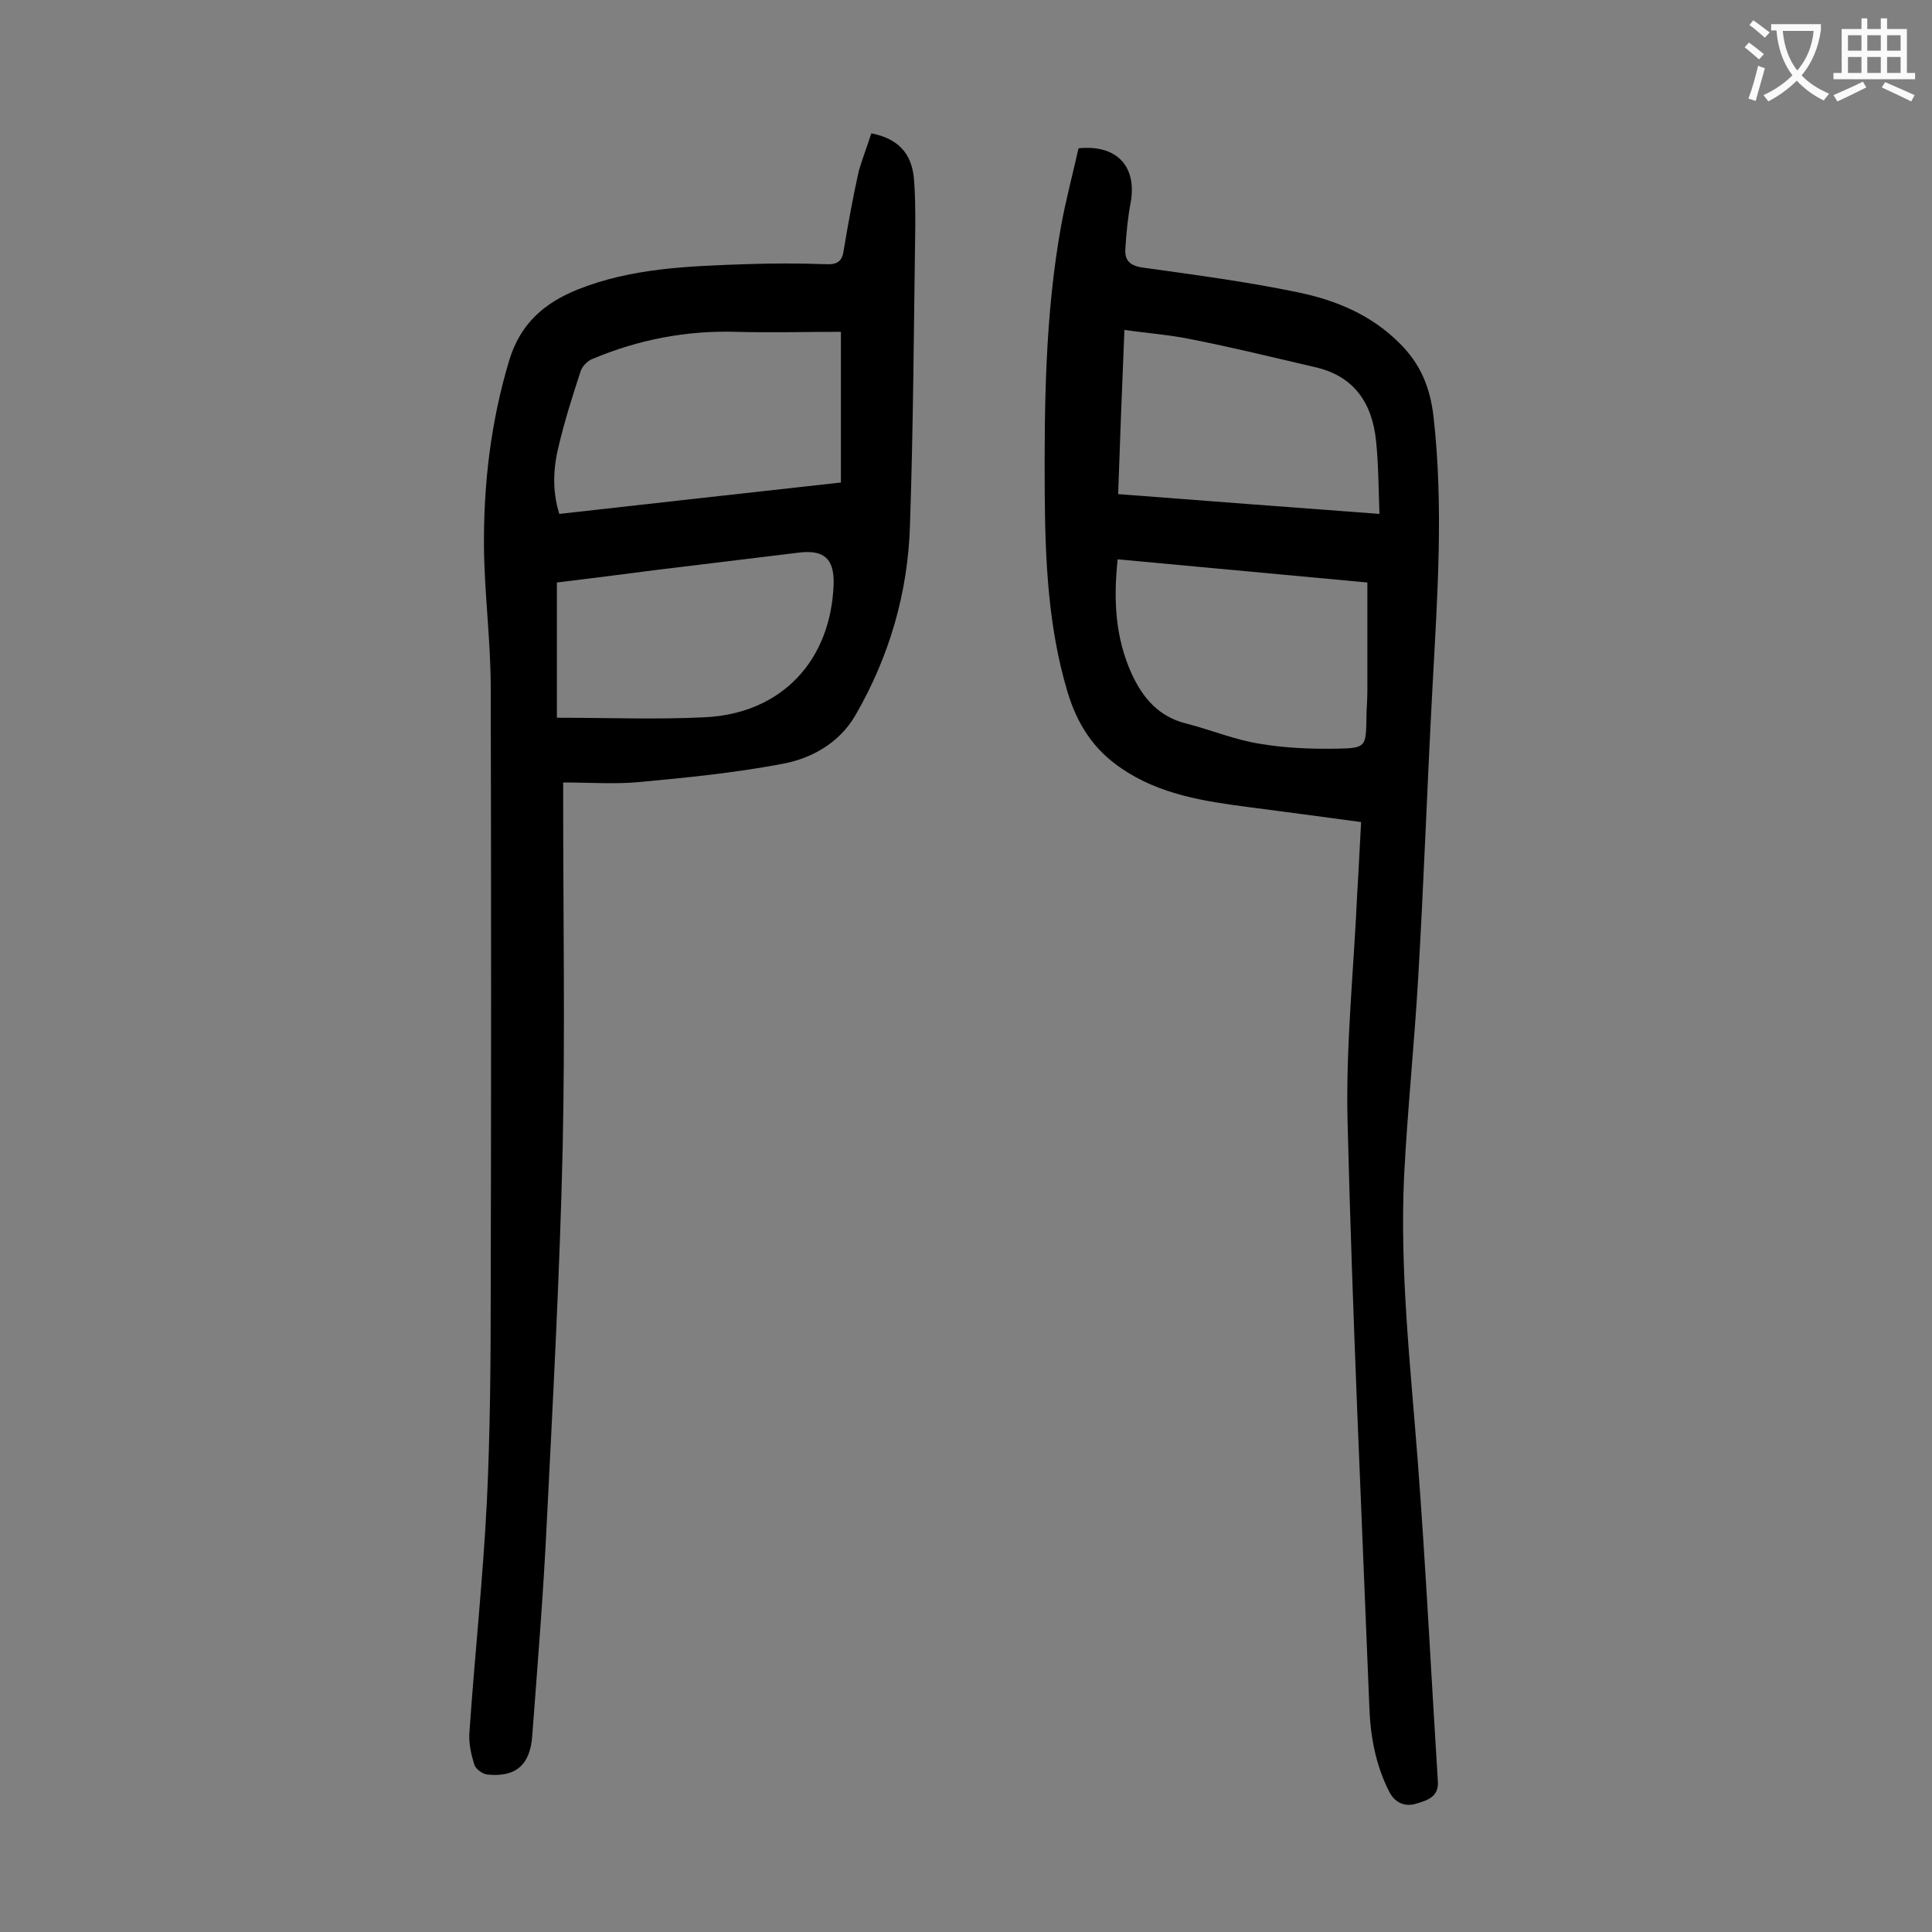
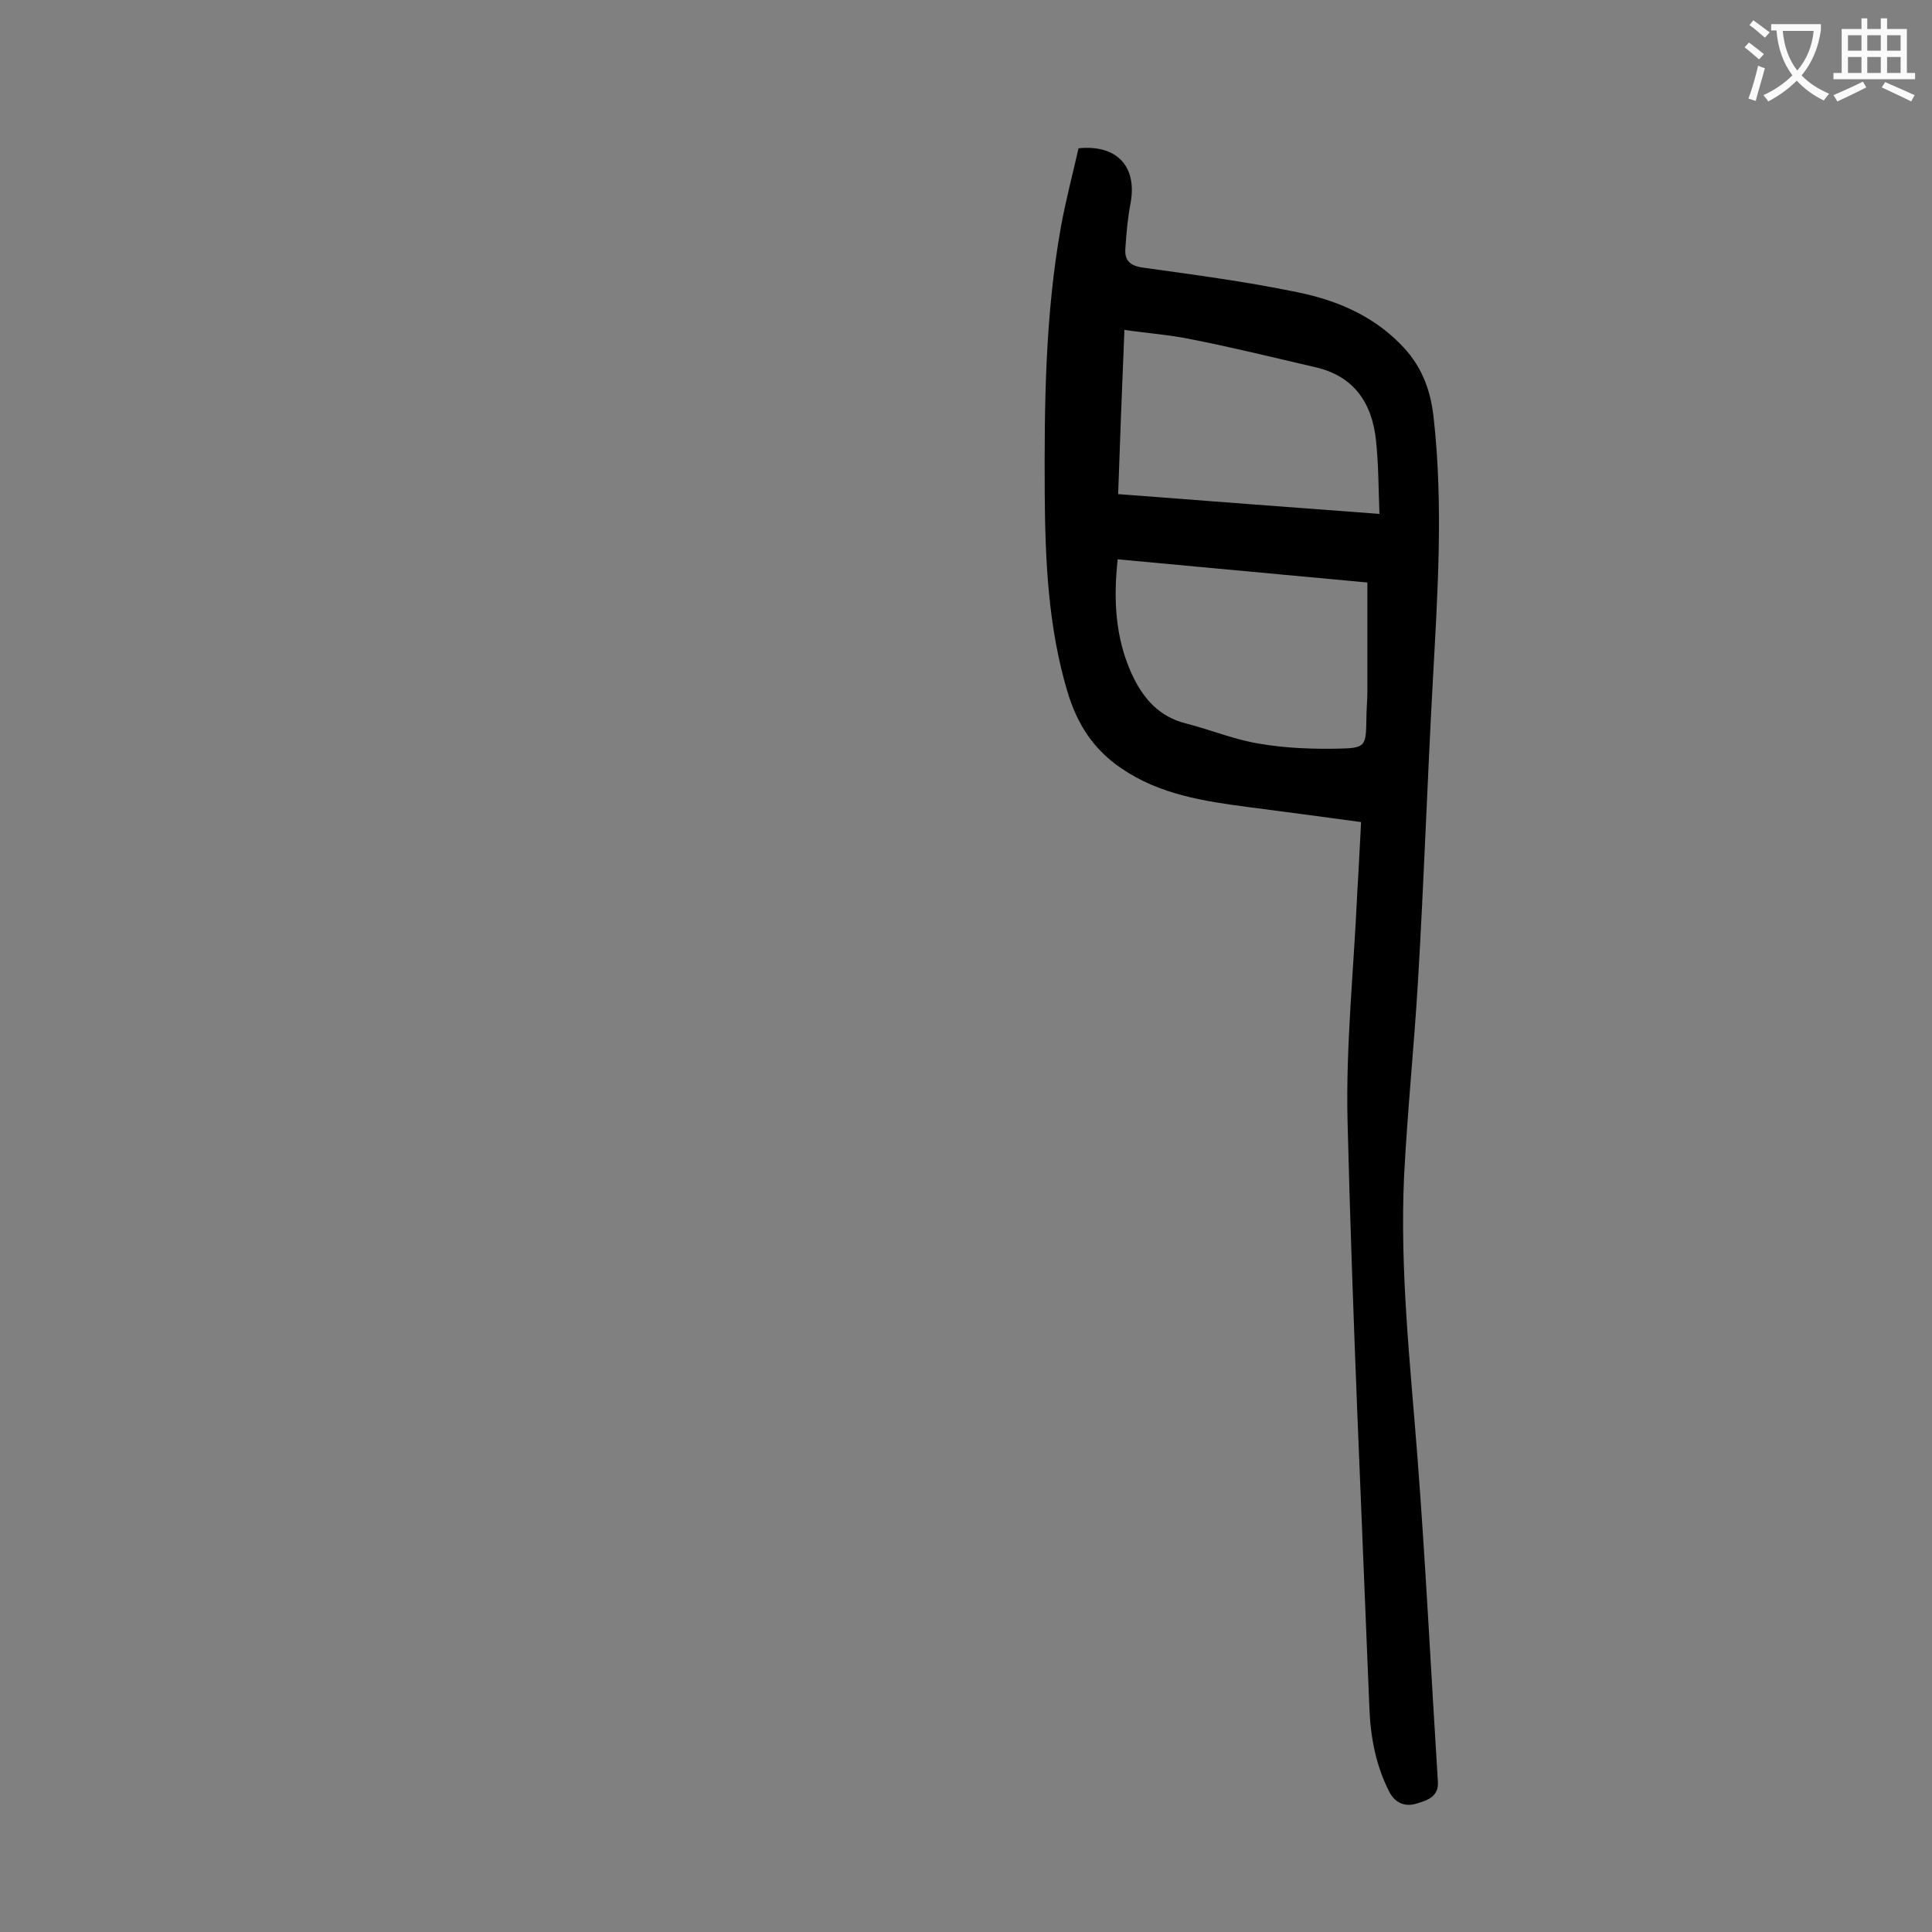
<svg xmlns="http://www.w3.org/2000/svg" enable-background="new 0 0 400 400" viewBox="0 0 400 400">
  <rect x="0" y="0" width="400" height="400" fill="#808080" stroke="none" />
-   <path d="m180.4 27.6c5.6 1.1 8.3 4.2 8.8 9.2.3 3.3.3 6.6.3 9.9-.3 20.7-.4 41.3-1.1 62-.4 14-4.3 27.3-11.3 39.4-3.3 5.7-9.1 9-15.4 10.1-9.6 1.8-19.4 2.8-29.2 3.7-5.1.5-10.3.1-15.9.1v4.2c0 23.8.4 47.6-.1 71.3-.6 26-2 51.9-3.3 77.8-.7 14.7-1.9 29.3-3 44-.4 6.1-3.4 8.7-9.3 8.1-1-.1-2.5-1.2-2.7-2.1-.7-2.2-1.2-4.5-1-6.8 1.1-15.9 2.8-31.7 3.6-47.6.7-14.6.8-29.2.8-43.8.1-41.6.1-83.1 0-124.7 0-9.7-1.3-19.4-1.4-29.1-.1-13.1 1.4-25.9 5.2-38.6 2.3-7.7 7.3-12 14.3-14.8 11.1-4.4 22.8-4.8 34.5-5.2 5.6-.2 11.3-.2 16.9 0 2.4.1 3.3-.7 3.6-3 .9-5.4 1.9-10.9 3.1-16.3.7-2.4 1.7-5 2.6-7.8zm-64.6 78.8c19.4-2.2 38.6-4.3 58.3-6.5 0-10.4 0-20.5 0-31.2-7.2 0-14.5.2-21.7 0-10.3-.3-20.2 1.6-29.7 5.6-1.1.4-2.2 1.6-2.5 2.6-1.6 4.9-3.2 9.9-4.4 14.9-1.2 4.6-1.6 9.5 0 14.6zm-.5 42.2c10.7 0 20.7.4 30.7-.1 15.9-.8 26.1-11.8 26.6-27.7.1-5.1-2-7-7.1-6.4-9.9 1.2-19.7 2.4-29.6 3.6-7 .9-13.9 1.8-20.6 2.6z" fill="#000001" />
-   <path d="m281.8 170.2c-8-1.1-15.7-2.1-23.3-3.1-9.2-1.2-18.4-2.6-26.3-8-5.8-3.9-9.2-9.2-11.2-15.9-4-13.4-4.6-27.2-4.7-41-.1-18.6.1-37.2 3.4-55.5 1-5.4 2.4-10.7 3.6-16 8-.8 12.1 3.8 10.8 11.2-.6 3.1-.9 6.3-1.1 9.5-.2 2.4.8 3.6 3.6 4 10.7 1.5 21.4 2.9 32 5.1 7.9 1.6 15.4 4.7 21.3 10.7 4.2 4.2 6.2 9 6.9 15.1 2.1 18.6.8 37.1-.2 55.6-1.1 20.3-1.8 40.6-3 60.9-.8 13.6-2.2 27.1-2.9 40.7-.9 19.6 1.3 39.1 2.8 58.6 1.7 22.3 2.8 44.6 4.2 66.8.2 3.2-2.4 3.9-4.4 4.5-2.1.7-4.3.1-5.6-2.3-2.9-5.6-4-11.7-4.2-17.9-1.6-40.3-3.5-80.6-4.5-120.9-.4-15.8 1.3-31.6 2-47.4.3-4.7.5-9.4.8-14.7zm-50.4-54.4c-.9 8.4-.5 16.2 2.9 23.7 2.3 5 5.6 8.9 11.3 10.3 5.1 1.3 10.1 3.4 15.3 4.2 5.3.9 10.7 1.1 16.1 1 5.8-.1 5.8-.5 5.9-6.2 0-1.9.2-3.8.2-5.6 0-7.5 0-15 0-22.6-17.1-1.6-34.3-3.2-51.7-4.8zm54.2-9.4c-.2-5.4-.2-10.3-.7-15.1-.8-7.9-4.6-13.5-12.7-15.3-8.6-2-17.1-4.1-25.8-5.8-4.4-.9-8.8-1.2-13.6-1.9-.5 11.7-.9 22.7-1.3 34 17.9 1.4 35.6 2.7 54.1 4.1z" fill="#000001" />
+   <path d="m281.8 170.2c-8-1.1-15.7-2.1-23.3-3.1-9.2-1.2-18.4-2.6-26.3-8-5.8-3.9-9.2-9.2-11.2-15.9-4-13.4-4.6-27.2-4.7-41-.1-18.6.1-37.2 3.4-55.5 1-5.4 2.4-10.7 3.6-16 8-.8 12.1 3.8 10.8 11.2-.6 3.1-.9 6.3-1.1 9.5-.2 2.4.8 3.6 3.6 4 10.7 1.5 21.4 2.9 32 5.1 7.9 1.6 15.4 4.7 21.3 10.7 4.2 4.2 6.2 9 6.9 15.1 2.1 18.6.8 37.1-.2 55.6-1.1 20.3-1.8 40.6-3 60.9-.8 13.6-2.2 27.1-2.9 40.7-.9 19.6 1.3 39.1 2.8 58.6 1.7 22.3 2.8 44.6 4.2 66.8.2 3.2-2.4 3.9-4.4 4.5-2.1.7-4.3.1-5.6-2.3-2.9-5.6-4-11.7-4.2-17.9-1.6-40.3-3.5-80.6-4.5-120.9-.4-15.8 1.3-31.6 2-47.4.3-4.7.5-9.4.8-14.7zm-50.4-54.4c-.9 8.4-.5 16.2 2.9 23.7 2.3 5 5.6 8.9 11.3 10.3 5.1 1.3 10.1 3.4 15.3 4.2 5.3.9 10.7 1.1 16.1 1 5.8-.1 5.8-.5 5.9-6.2 0-1.9.2-3.8.2-5.6 0-7.5 0-15 0-22.6-17.1-1.6-34.3-3.2-51.7-4.8zm54.2-9.4c-.2-5.4-.2-10.3-.7-15.1-.8-7.9-4.6-13.5-12.7-15.3-8.6-2-17.1-4.1-25.8-5.8-4.4-.9-8.8-1.2-13.6-1.9-.5 11.7-.9 22.7-1.3 34 17.9 1.4 35.6 2.7 54.1 4.1" fill="#000001" />
  <g fill="#fafafb">
    <path d="m362.1 8.8c1.1.8 2.1 1.6 3.1 2.4l-1 1.1c-1.3-1.1-2.3-2-3-2.5zm1.9 4.8c.5.2.9.4 1.4.5-.6 2.3-1.3 4.5-1.9 6.8l-1.5-.5c.8-2.1 1.4-4.3 2-6.8zm-1-9.4c1.3.9 2.4 1.8 3.4 2.5l-1 1.1c-1.4-1.2-2.4-2.1-3.2-2.6zm3.7 2.2v-1.4h10.3v1.2c-.5 3.6-1.8 6.8-4 9.4 1.5 1.6 3.4 2.8 5.7 3.8-.3.4-.7.8-1.1 1.4-2.3-1.1-4.1-2.5-5.6-4.1-1.6 1.6-3.6 3.1-5.9 4.3-.3-.5-.7-.9-1-1.3 2.4-1.1 4.4-2.5 6-4.1-1.9-2.5-3-5.6-3.3-9.3h-1.1zm8.8 0h-6.4c.3 3.3 1.3 6 3 8.2 2-2.3 3.1-5.1 3.4-8.2z" />
    <path d="m385.3 3.8h1.3v2.2h2.8v-2.2h1.3v2.2h4.1v9.1h1.7v1.3h-16.9v-1.3h1.7v-9.1h4.1v-2.2zm.4 13.1.7 1.2c-1.8.9-3.8 1.9-6 2.9-.2-.4-.5-.8-.8-1.3 2.3-1 4.3-1.9 6.1-2.8zm-3.1-6.4h2.8v-3.2h-2.8zm0 4.6h2.8v-3.3h-2.8zm4-4.6h2.8v-3.2h-2.8zm0 4.6h2.8v-3.3h-2.8zm3.7 1.9c2.1.9 4.1 1.8 6.1 2.7l-.7 1.3c-2.2-1.1-4.2-2-6.1-2.9zm3.2-9.7h-2.8v3.2h2.8zm-2.8 7.8h2.8v-3.3h-2.8z" />
  </g>
</svg>